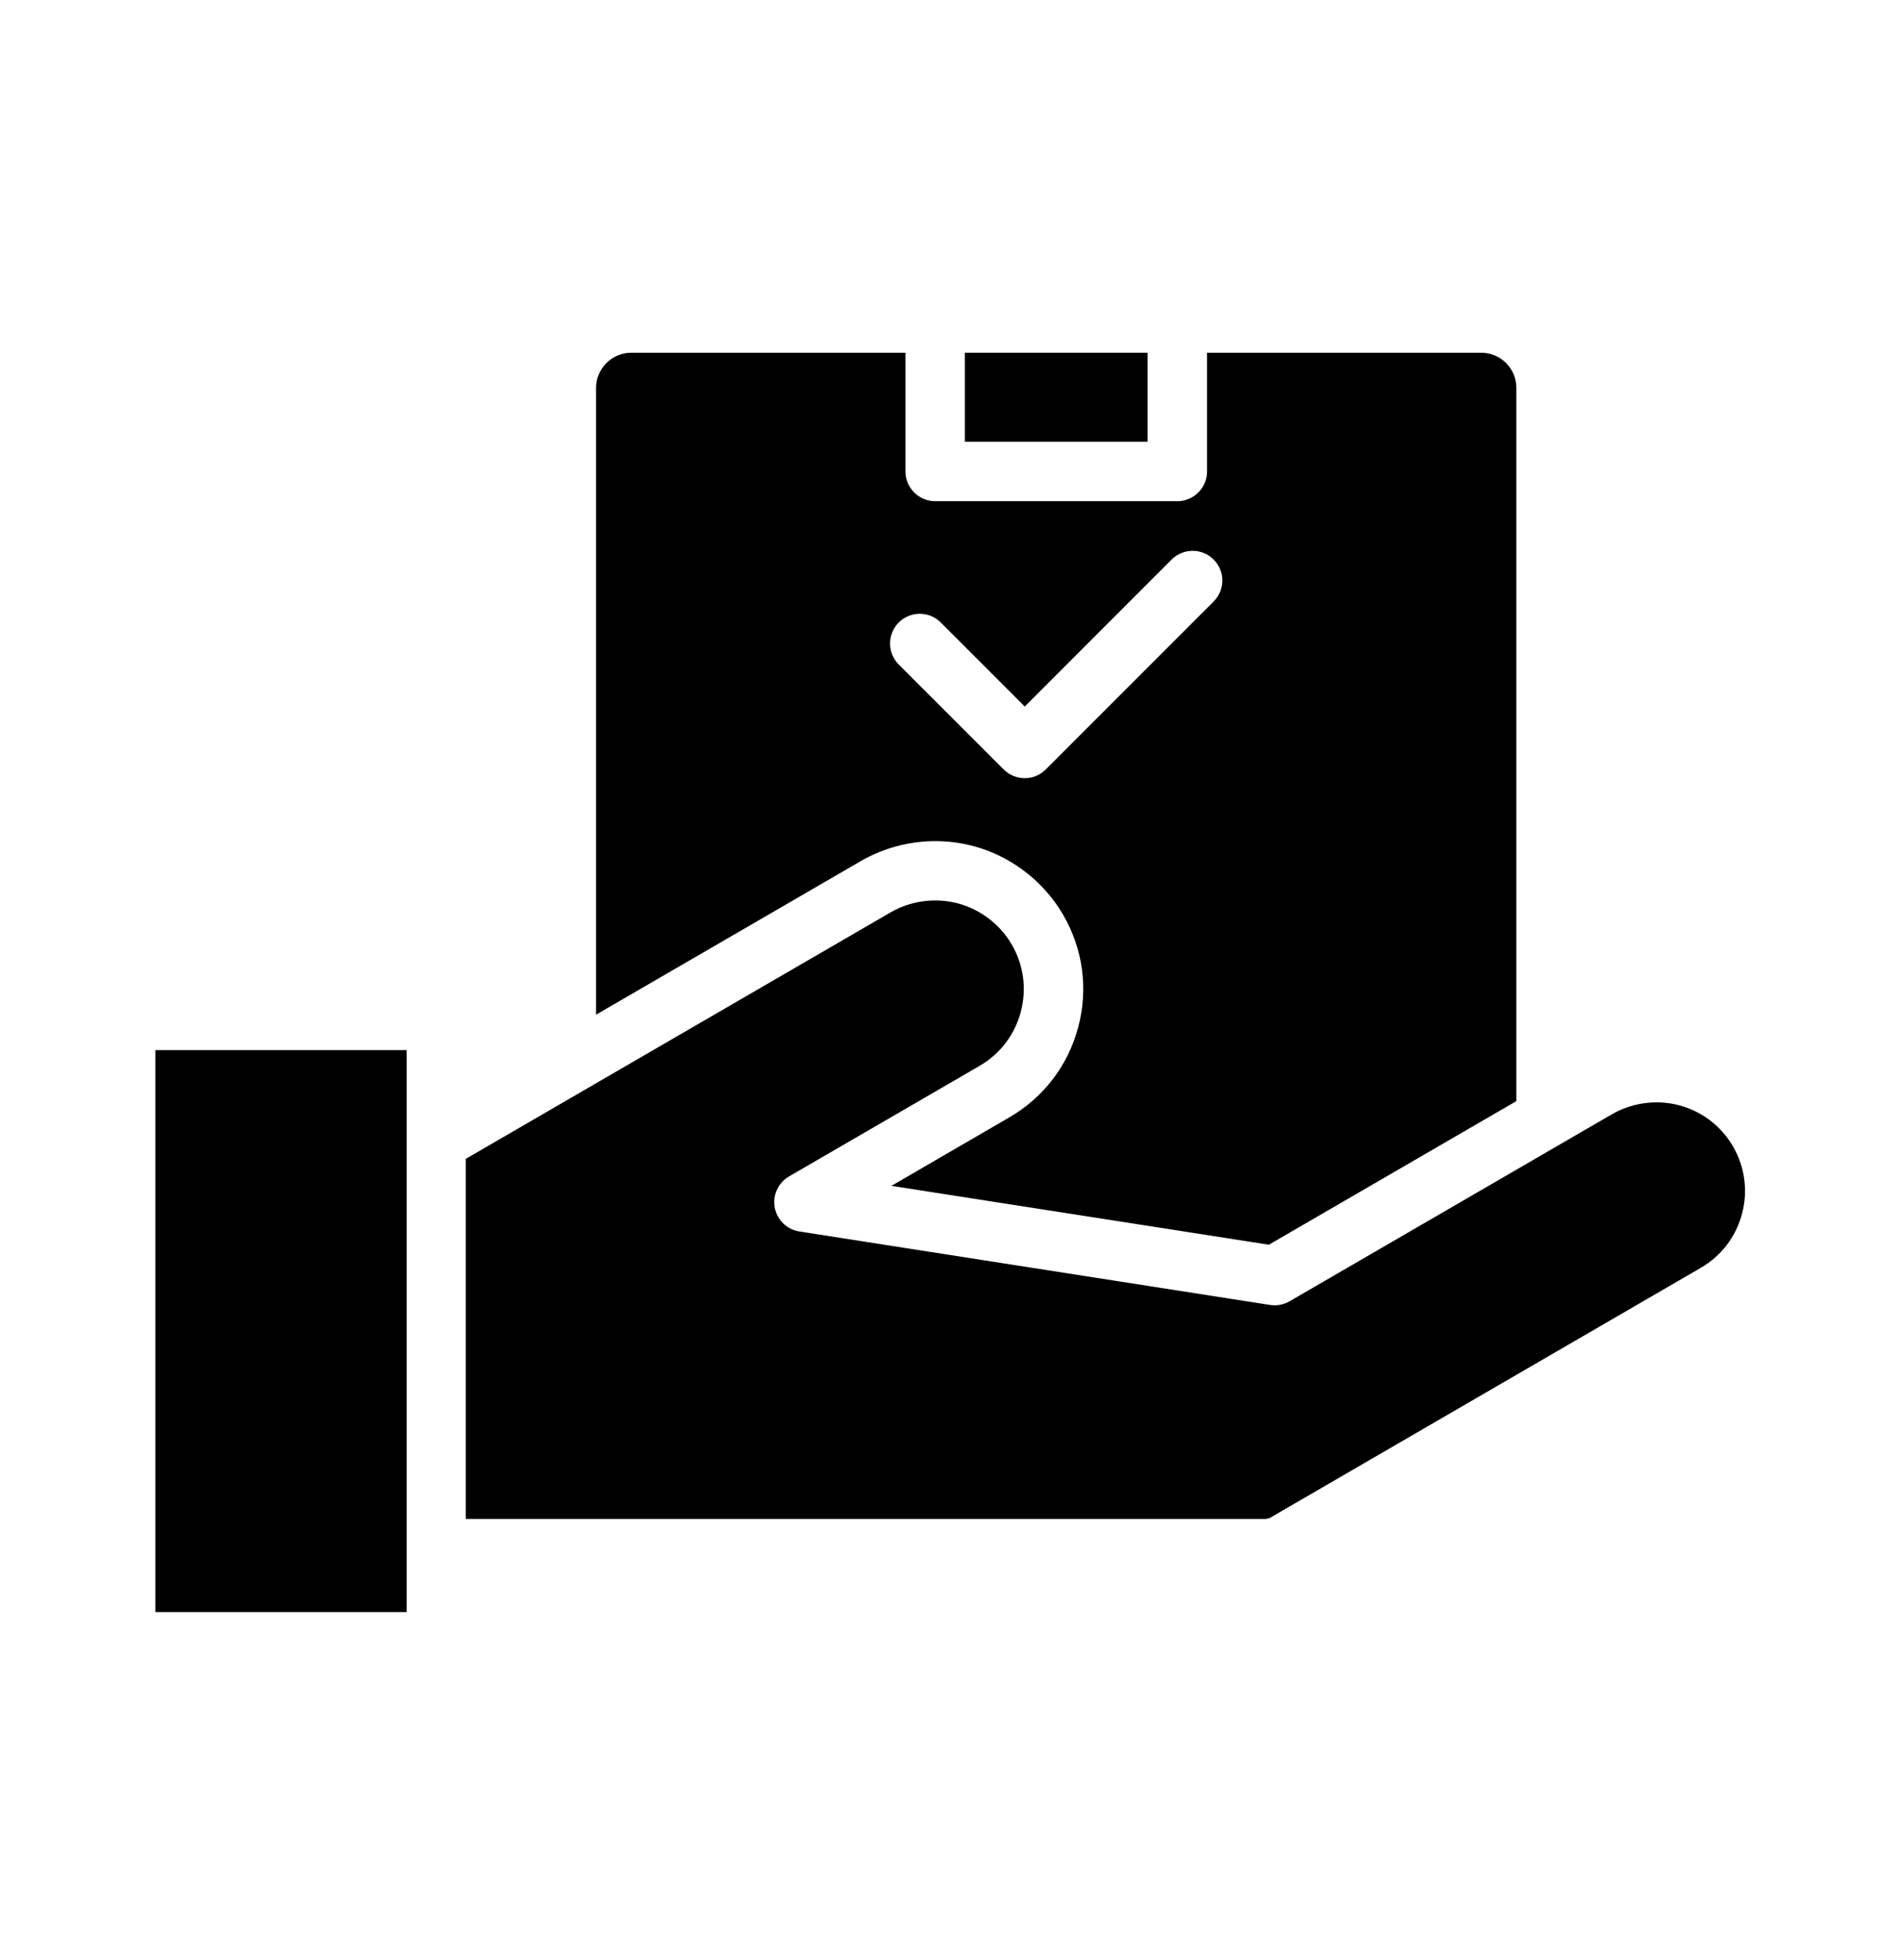
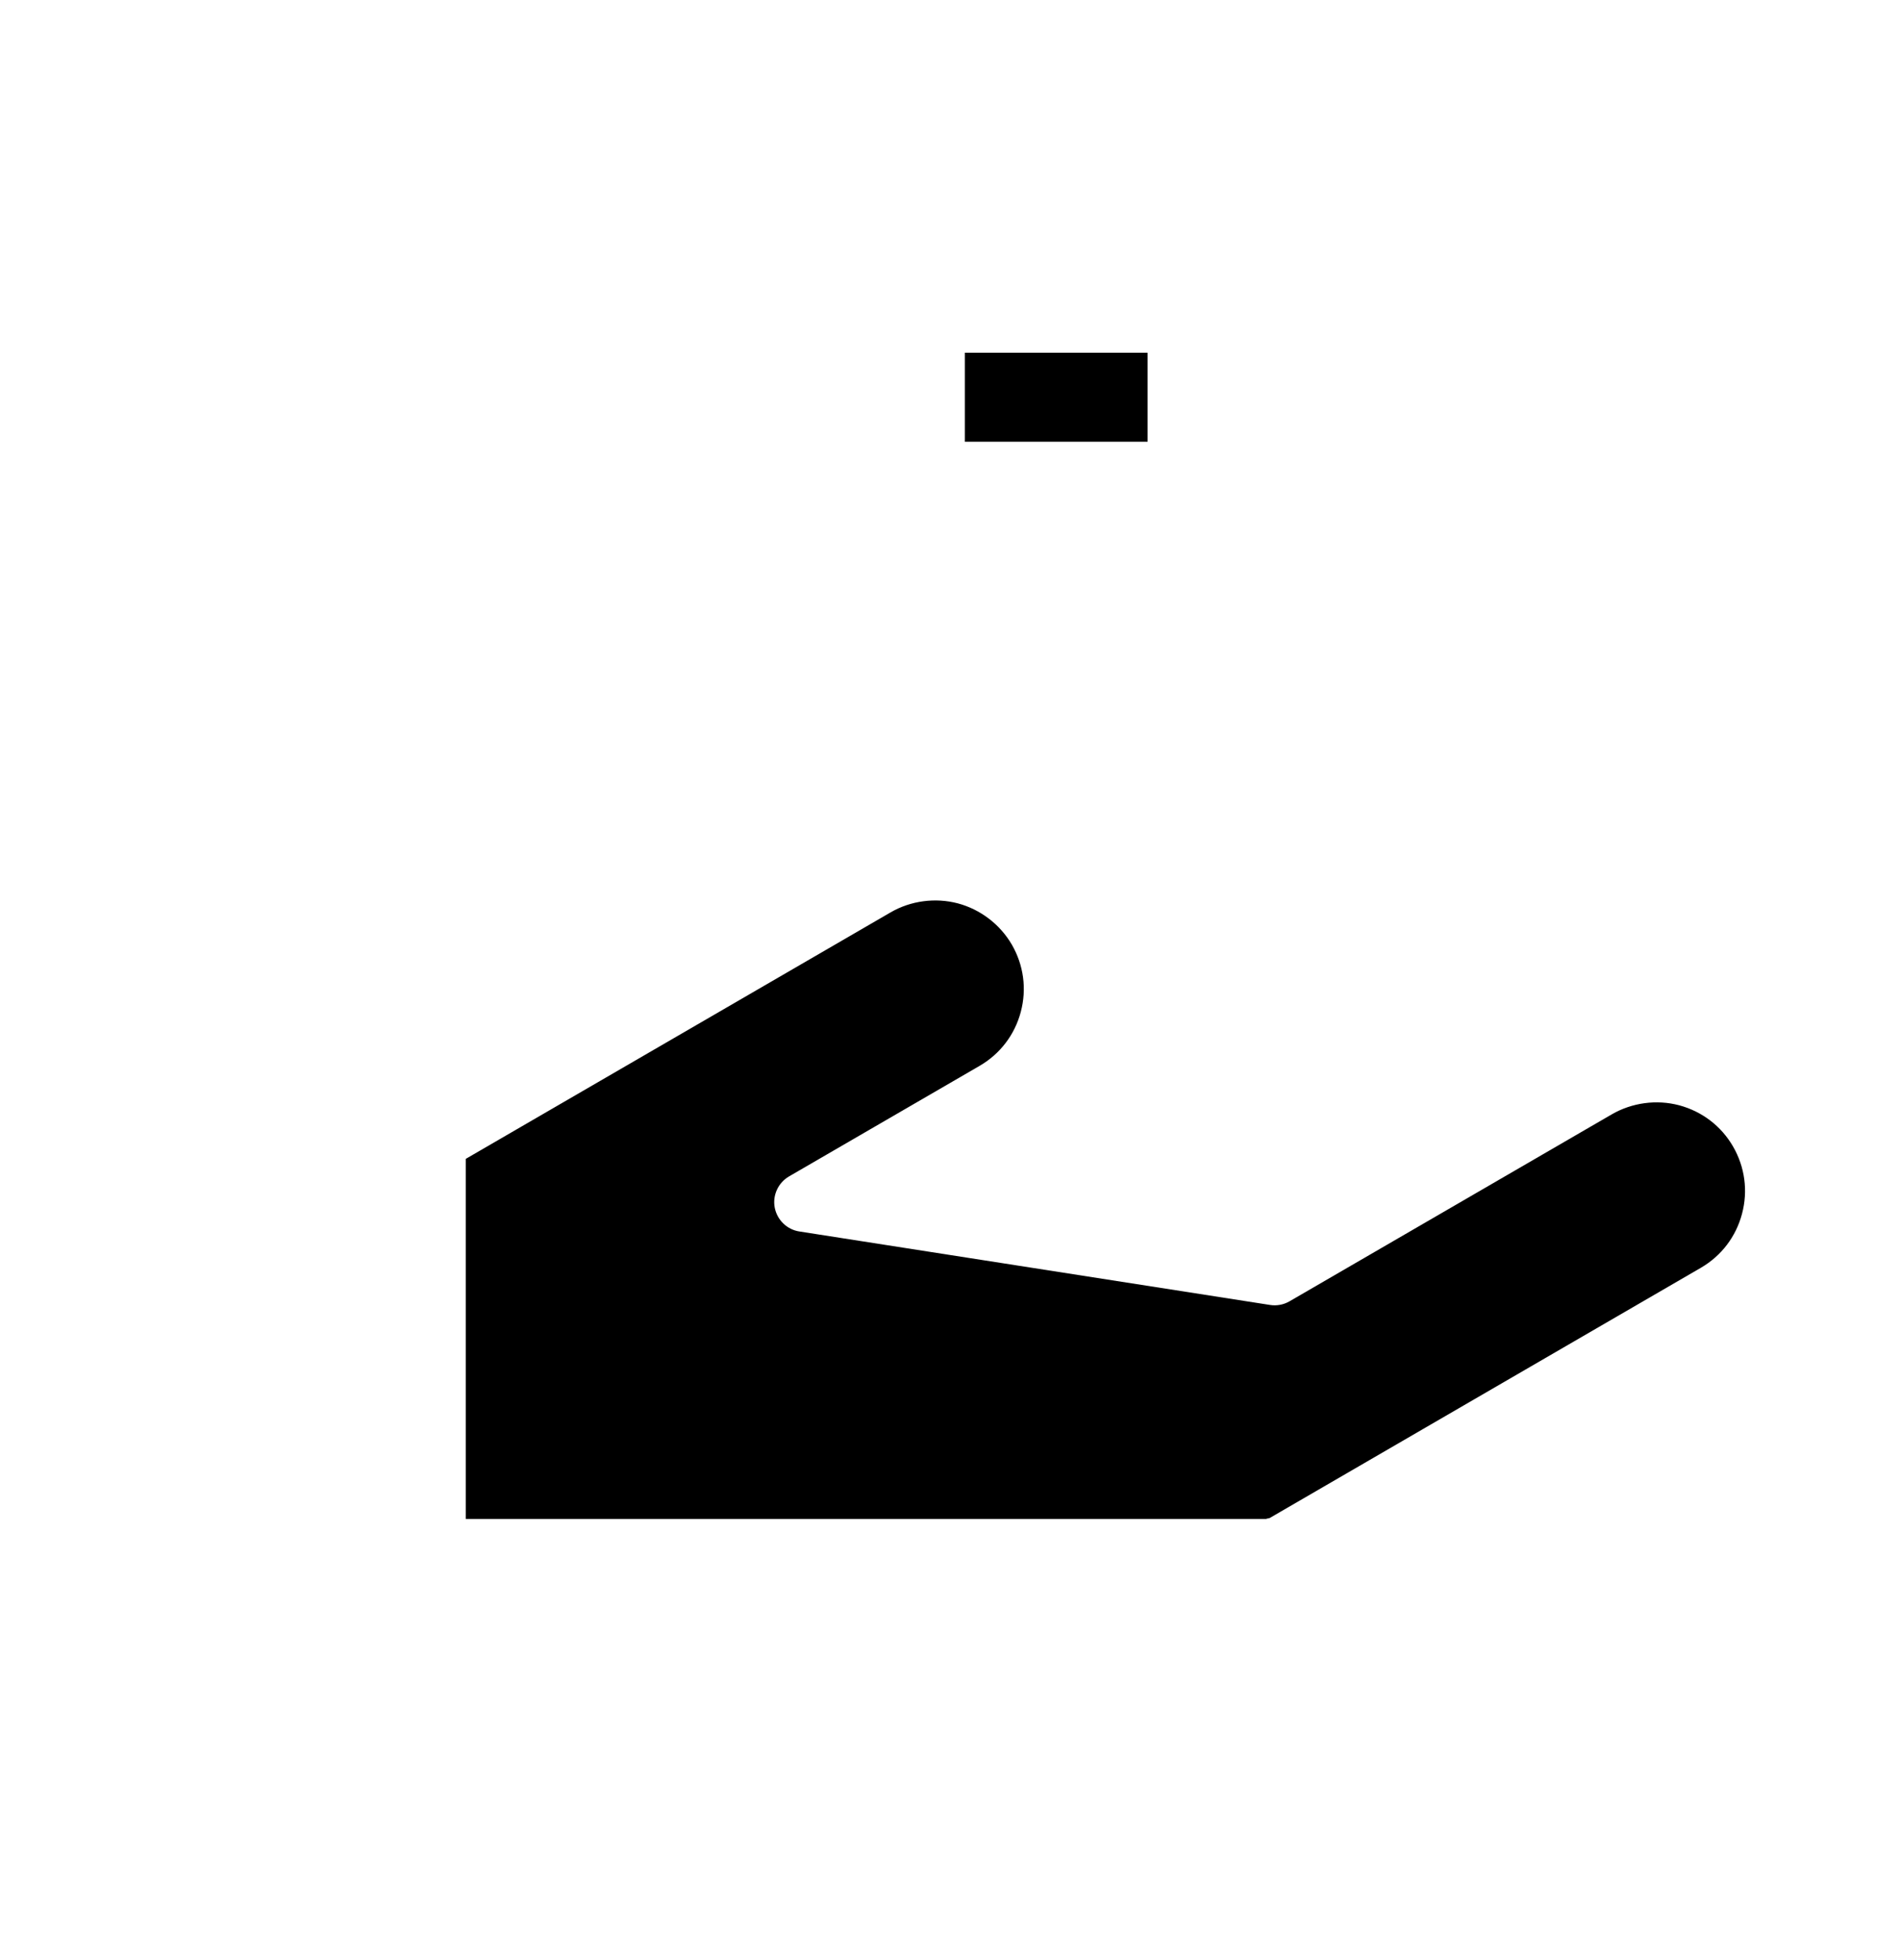
<svg xmlns="http://www.w3.org/2000/svg" width="32" height="33" viewBox="0 0 32 33" fill="none">
-   <path d="M16.389 14.243C17.024 14.412 17.577 14.835 17.906 15.402C18.241 15.979 18.331 16.651 18.159 17.295C17.988 17.939 17.576 18.477 17.001 18.811L15.013 19.965L21.37 20.956L25.539 18.538V6.532C25.539 6.372 25.477 6.223 25.365 6.112C25.253 6 25.104 5.938 24.946 5.938H20.329V7.938C20.329 8.213 20.105 8.438 19.829 8.438H15.75C15.474 8.438 15.25 8.213 15.25 7.938V5.938H10.633C10.306 5.938 10.039 6.204 10.039 6.532V17.083L14.498 14.497C15.064 14.168 15.755 14.075 16.389 14.243ZM15.137 10.48C15.333 10.285 15.649 10.285 15.844 10.48L17.259 11.895L19.733 9.42C19.929 9.225 20.245 9.225 20.44 9.42C20.636 9.616 20.636 9.931 20.44 10.127L17.612 12.955C17.515 13.053 17.387 13.101 17.259 13.101C17.131 13.101 17.003 13.053 16.905 12.955L15.137 11.188C14.942 10.992 14.942 10.675 15.137 10.48Z" fill="black" />
  <path d="M16.25 5.938H19.328V7.438H16.25V5.938Z" fill="black" />
  <path d="M29.188 19.302C28.988 18.957 28.665 18.711 28.279 18.608C27.9 18.508 27.486 18.564 27.146 18.761L21.718 21.909C21.619 21.966 21.503 21.988 21.39 21.97L13.463 20.733C13.254 20.701 13.088 20.539 13.048 20.331C13.009 20.123 13.106 19.913 13.289 19.806L16.498 17.945C16.843 17.745 17.09 17.422 17.192 17.037C17.295 16.651 17.241 16.249 17.041 15.903C16.843 15.563 16.512 15.31 16.132 15.209C15.753 15.109 15.338 15.164 14.999 15.361L7.844 19.511V25.573H21.322L21.337 25.568C21.352 25.564 21.368 25.561 21.383 25.558L28.645 21.345C28.99 21.145 29.237 20.822 29.339 20.436C29.442 20.051 29.388 19.648 29.188 19.302Z" fill="black" />
-   <path d="M2.617 17.68H6.848V27.141H2.617V17.68Z" fill="black" />
</svg>